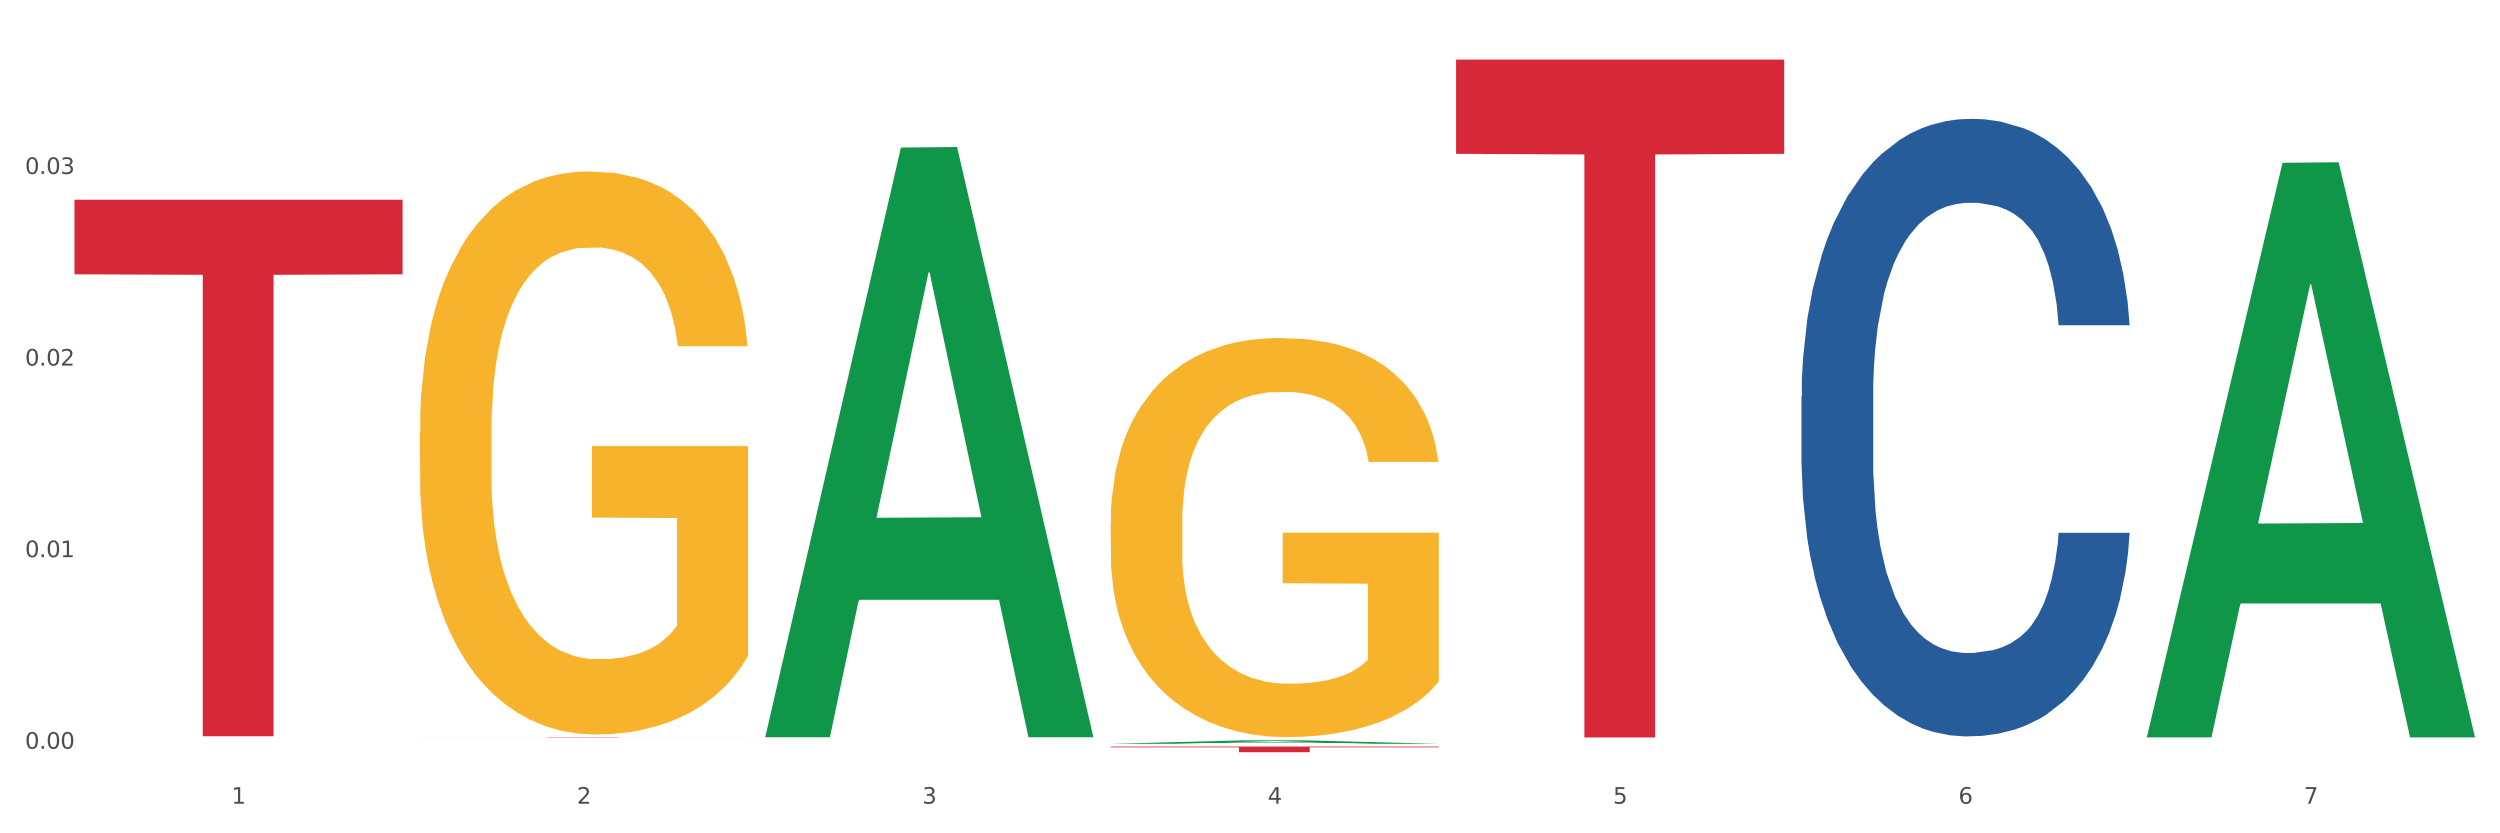
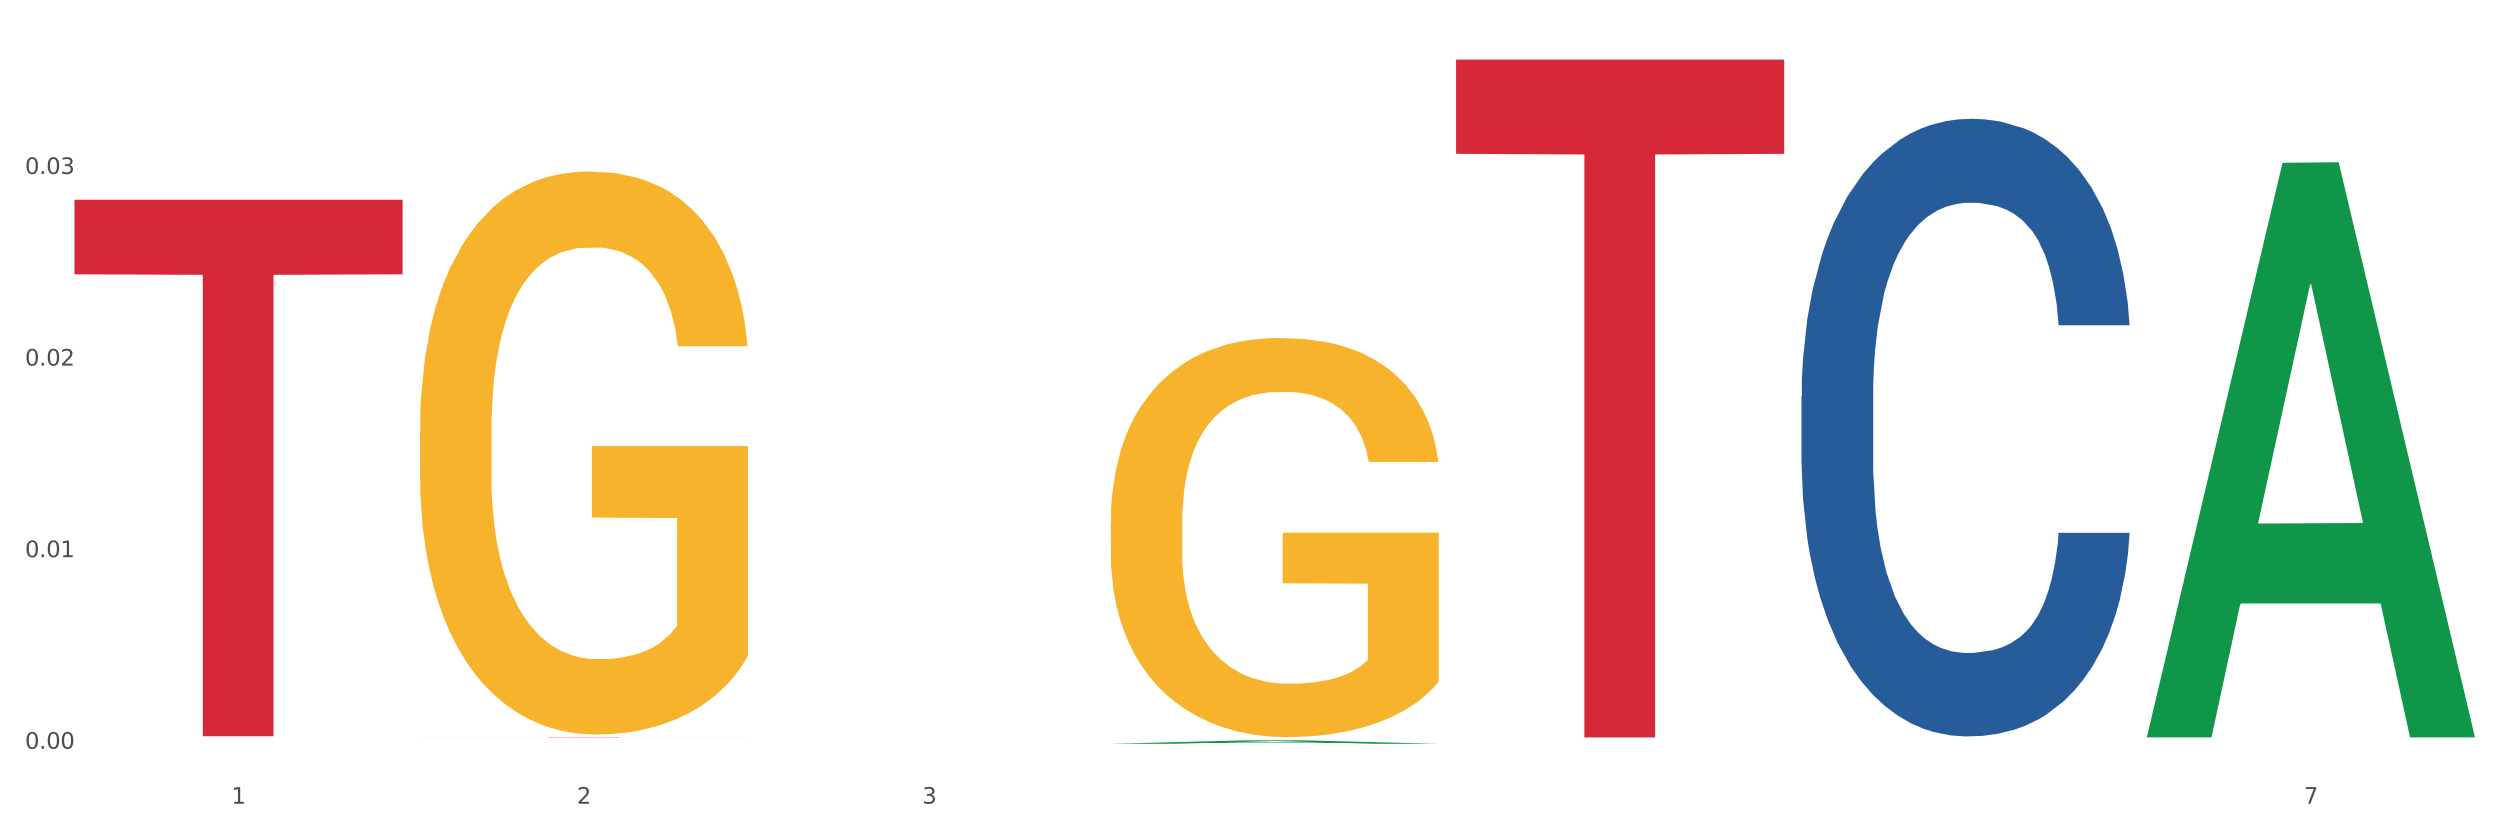
<svg xmlns="http://www.w3.org/2000/svg" xmlns:xlink="http://www.w3.org/1999/xlink" width="1080pt" height="360pt" viewBox="0 0 1080 360" version="1.1">
  <rect x="0" y="0" width="1080" height="360" fill="#333333" stroke="none" />
  <defs>
    <style type="text/css">*{stroke-linejoin: round; stroke-linecap: butt}</style>
  </defs>
  <g id="figure_1">
    <g id="patch_1">
      <path d="M 0 360  L 1080 360  L 1080 0  L 0 0  z " style="fill: #ffffff; stroke: #ffffff; stroke-linejoin: miter" />
    </g>
    <g id="axes_1">
      <g id="matplotlib.axis_1">
        <g id="xtick_1">
          <g id="text_1">
            <g style="fill: #4d4d4d" transform="translate(99.997 347.204) scale(0.096 -0.096)">
              <defs>
                <path id="DejaVuSans-31" d="M 794 531  L 1825 531  L 1825 4091  L 703 3866  L 703 4441  L 1819 4666  L 2450 4666  L 2450 531  L 3481 531  L 3481 0  L 794 0  L 794 531  z " transform="scale(0.016)" />
              </defs>
              <use xlink:href="#DejaVuSans-31" />
            </g>
          </g>
        </g>
        <g id="xtick_2">
          <g id="text_2">
            <g style="fill: #4d4d4d" transform="translate(249.209 347.204) scale(0.096 -0.096)">
              <defs>
                <path id="DejaVuSans-32" d="M 1228 531  L 3431 531  L 3431 0  L 469 0  L 469 531  Q 828 903 1448 1529  Q 2069 2156 2228 2338  Q 2531 2678 2651 2914  Q 2772 3150 2772 3378  Q 2772 3750 2511 3984  Q 2250 4219 1831 4219  Q 1534 4219 1204 4116  Q 875 4013 500 3803  L 500 4441  Q 881 4594 1212 4672  Q 1544 4750 1819 4750  Q 2544 4750 2975 4387  Q 3406 4025 3406 3419  Q 3406 3131 3298 2873  Q 3191 2616 2906 2266  Q 2828 2175 2409 1742  Q 1991 1309 1228 531  z " transform="scale(0.016)" />
              </defs>
              <use xlink:href="#DejaVuSans-32" />
            </g>
          </g>
        </g>
        <g id="xtick_3">
          <g id="text_3">
            <g style="fill: #4d4d4d" transform="translate(398.421 347.204) scale(0.096 -0.096)">
              <defs>
                <path id="DejaVuSans-33" d="M 2597 2516  Q 3050 2419 3304 2112  Q 3559 1806 3559 1356  Q 3559 666 3084 287  Q 2609 -91 1734 -91  Q 1441 -91 1130 -33  Q 819 25 488 141  L 488 750  Q 750 597 1062 519  Q 1375 441 1716 441  Q 2309 441 2620 675  Q 2931 909 2931 1356  Q 2931 1769 2642 2001  Q 2353 2234 1838 2234  L 1294 2234  L 1294 2753  L 1863 2753  Q 2328 2753 2575 2939  Q 2822 3125 2822 3475  Q 2822 3834 2567 4026  Q 2313 4219 1838 4219  Q 1578 4219 1281 4162  Q 984 4106 628 3988  L 628 4550  Q 988 4650 1302 4700  Q 1616 4750 1894 4750  Q 2613 4750 3031 4423  Q 3450 4097 3450 3541  Q 3450 3153 3228 2886  Q 3006 2619 2597 2516  z " transform="scale(0.016)" />
              </defs>
              <use xlink:href="#DejaVuSans-33" />
            </g>
          </g>
        </g>
        <g id="xtick_4">
          <g id="text_4">
            <g style="fill: #4d4d4d" transform="translate(547.634 347.204) scale(0.096 -0.096)">
              <defs>
-                 <path id="DejaVuSans-34" d="M 2419 4116  L 825 1625  L 2419 1625  L 2419 4116  z M 2253 4666  L 3047 4666  L 3047 1625  L 3713 1625  L 3713 1100  L 3047 1100  L 3047 0  L 2419 0  L 2419 1100  L 313 1100  L 313 1709  L 2253 4666  z " transform="scale(0.016)" />
-               </defs>
+                 </defs>
              <use xlink:href="#DejaVuSans-34" />
            </g>
          </g>
        </g>
        <g id="xtick_5">
          <g id="text_5">
            <g style="fill: #4d4d4d" transform="translate(696.846 347.204) scale(0.096 -0.096)">
              <defs>
-                 <path id="DejaVuSans-35" d="M 691 4666  L 3169 4666  L 3169 4134  L 1269 4134  L 1269 2991  Q 1406 3038 1543 3061  Q 1681 3084 1819 3084  Q 2600 3084 3056 2656  Q 3513 2228 3513 1497  Q 3513 744 3044 326  Q 2575 -91 1722 -91  Q 1428 -91 1123 -41  Q 819 9 494 109  L 494 744  Q 775 591 1075 516  Q 1375 441 1709 441  Q 2250 441 2565 725  Q 2881 1009 2881 1497  Q 2881 1984 2565 2268  Q 2250 2553 1709 2553  Q 1456 2553 1204 2497  Q 953 2441 691 2322  L 691 4666  z " transform="scale(0.016)" />
-               </defs>
+                 </defs>
              <use xlink:href="#DejaVuSans-35" />
            </g>
          </g>
        </g>
        <g id="xtick_6">
          <g id="text_6">
            <g style="fill: #4d4d4d" transform="translate(846.058 347.204) scale(0.096 -0.096)">
              <defs>
-                 <path id="DejaVuSans-36" d="M 2113 2584  Q 1688 2584 1439 2293  Q 1191 2003 1191 1497  Q 1191 994 1439 701  Q 1688 409 2113 409  Q 2538 409 2786 701  Q 3034 994 3034 1497  Q 3034 2003 2786 2293  Q 2538 2584 2113 2584  z M 3366 4563  L 3366 3988  Q 3128 4100 2886 4159  Q 2644 4219 2406 4219  Q 1781 4219 1451 3797  Q 1122 3375 1075 2522  Q 1259 2794 1537 2939  Q 1816 3084 2150 3084  Q 2853 3084 3261 2657  Q 3669 2231 3669 1497  Q 3669 778 3244 343  Q 2819 -91 2113 -91  Q 1303 -91 875 529  Q 447 1150 447 2328  Q 447 3434 972 4092  Q 1497 4750 2381 4750  Q 2619 4750 2861 4703  Q 3103 4656 3366 4563  z " transform="scale(0.016)" />
-               </defs>
+                 </defs>
              <use xlink:href="#DejaVuSans-36" />
            </g>
          </g>
        </g>
        <g id="xtick_7">
          <g id="text_7">
            <g style="fill: #4d4d4d" transform="translate(995.27 347.204) scale(0.096 -0.096)">
              <defs>
                <path id="DejaVuSans-37" d="M 525 4666  L 3525 4666  L 3525 4397  L 1831 0  L 1172 0  L 2766 4134  L 525 4134  L 525 4666  z " transform="scale(0.016)" />
              </defs>
              <use xlink:href="#DejaVuSans-37" />
            </g>
          </g>
        </g>
        <g id="xtick_8" />
        <g id="xtick_9" />
        <g id="xtick_10" />
        <g id="xtick_11" />
        <g id="xtick_12" />
        <g id="xtick_13" />
      </g>
      <g id="matplotlib.axis_2">
        <g id="ytick_1">
          <g id="text_8">
            <g style="fill: #4d4d4d" transform="translate(10.8 323.463) scale(0.096 -0.096)">
              <defs>
                <path id="DejaVuSans-30" d="M 2034 4250  Q 1547 4250 1301 3770  Q 1056 3291 1056 2328  Q 1056 1369 1301 889  Q 1547 409 2034 409  Q 2525 409 2770 889  Q 3016 1369 3016 2328  Q 3016 3291 2770 3770  Q 2525 4250 2034 4250  z M 2034 4750  Q 2819 4750 3233 4129  Q 3647 3509 3647 2328  Q 3647 1150 3233 529  Q 2819 -91 2034 -91  Q 1250 -91 836 529  Q 422 1150 422 2328  Q 422 3509 836 4129  Q 1250 4750 2034 4750  z " transform="scale(0.016)" />
                <path id="DejaVuSans-2e" d="M 684 794  L 1344 794  L 1344 0  L 684 0  L 684 794  z " transform="scale(0.016)" />
              </defs>
              <use xlink:href="#DejaVuSans-30" />
              <use xlink:href="#DejaVuSans-2e" transform="translate(63.623 0)" />
              <use xlink:href="#DejaVuSans-30" transform="translate(95.41 0)" />
              <use xlink:href="#DejaVuSans-30" transform="translate(159.033 0)" />
            </g>
          </g>
        </g>
        <g id="ytick_2">
          <g id="text_9">
            <g style="fill: #4d4d4d" transform="translate(10.8 240.699) scale(0.096 -0.096)">
              <use xlink:href="#DejaVuSans-30" />
              <use xlink:href="#DejaVuSans-2e" transform="translate(63.623 0)" />
              <use xlink:href="#DejaVuSans-30" transform="translate(95.41 0)" />
              <use xlink:href="#DejaVuSans-31" transform="translate(159.033 0)" />
            </g>
          </g>
        </g>
        <g id="ytick_3">
          <g id="text_10">
            <g style="fill: #4d4d4d" transform="translate(10.8 157.934) scale(0.096 -0.096)">
              <use xlink:href="#DejaVuSans-30" />
              <use xlink:href="#DejaVuSans-2e" transform="translate(63.623 0)" />
              <use xlink:href="#DejaVuSans-30" transform="translate(95.41 0)" />
              <use xlink:href="#DejaVuSans-32" transform="translate(159.033 0)" />
            </g>
          </g>
        </g>
        <g id="ytick_4">
          <g id="text_11">
            <g style="fill: #4d4d4d" transform="translate(10.8 75.169) scale(0.096 -0.096)">
              <use xlink:href="#DejaVuSans-30" />
              <use xlink:href="#DejaVuSans-2e" transform="translate(63.623 0)" />
              <use xlink:href="#DejaVuSans-30" transform="translate(95.41 0)" />
              <use xlink:href="#DejaVuSans-33" transform="translate(159.033 0)" />
            </g>
          </g>
        </g>
        <g id="ytick_5" />
        <g id="ytick_6" />
        <g id="ytick_7" />
        <g id="ytick_8" />
      </g>
      <g id="PolyCollection_1">
-         <path d="M 330.599 318.023  L 330.746 317.784  L 389.2 63.742  L 413.458 63.502  L 472.351 318.502  L 444.293 318.502  L 431.579 259.122  L 371.225 259.122  L 370.787 260.08  L 358.511 318.502  L 330.599 318.502  L 330.599 318.023  L 378.824 223.685  L 423.98 223.446  L 401.621 117.854  L 401.329 117.375  L 401.037 118.094  L 378.678 223.446  L 378.824 223.685  L 330.599 318.023  z " clip-path="url(#p254940e806)" style="fill: #109648" />
        <path d="M 32.175 86.294  L 173.927 86.294  L 173.927 118.504  L 118.167 118.721  L 118.167 318.076  L 87.599 318.076  L 87.599 118.721  L 32.175 118.504  L 32.175 86.511  L 32.175 86.294  z " clip-path="url(#p254940e806)" style="fill: #d62839" />
        <path d="M 181.387 318.512  L 323.139 318.512  L 323.139 318.53  L 267.379 318.53  L 267.379 318.64  L 236.811 318.64  L 236.811 318.53  L 181.387 318.53  L 181.387 318.512  L 181.387 318.512  z " clip-path="url(#p254940e806)" style="fill: #d62839" />
-         <path d="M 479.812 322.493  L 621.563 322.493  L 621.563 322.835  L 565.803 322.837  L 565.803 324.95  L 535.236 324.95  L 535.236 322.837  L 479.812 322.835  L 479.812 322.496  L 479.812 322.493  z " clip-path="url(#p254940e806)" style="fill: #d62839" />
        <path d="M 629.024 25.759  L 770.776 25.759  L 770.776 66.453  L 715.015 66.728  L 715.015 318.59  L 684.448 318.59  L 684.448 66.728  L 629.024 66.453  L 629.024 26.034  L 629.024 25.759  z " clip-path="url(#p254940e806)" style="fill: #d62839" />
        <path d="M 778.236 171.209  L 778.404 170.966  L 778.404 164.143  L 778.906 154.883  L 780.749 137.826  L 783.095 124.912  L 787.117 109.804  L 789.295 103.469  L 792.143 96.402  L 798.008 84.95  L 804.71 75.203  L 809.401 69.842  L 812.92 66.431  L 820.795 60.339  L 825.319 57.659  L 830.011 55.465  L 834.032 54.003  L 840.734 52.298  L 846.096 51.567  L 852.296 51.323  L 857.49 51.567  L 864.359 52.541  L 874.413 55.465  L 878.267 57.171  L 883.461 60.095  L 888.823 63.994  L 893.179 67.893  L 898.206 73.497  L 903.4 80.807  L 908.426 90.067  L 911.945 98.595  L 914.794 107.611  L 917.307 118.576  L 919.15 130.516  L 919.988 140.507  L 889.325 140.507  L 888.487 131.491  L 886.812 121.744  L 885.136 115.165  L 883.293 109.804  L 880.445 103.712  L 877.931 99.814  L 873.743 95.184  L 869.889 92.26  L 866.705 90.554  L 862.851 89.092  L 854.641 87.63  L 848.777 87.63  L 845.091 88.117  L 840.567 89.336  L 836.713 91.041  L 832.189 93.966  L 828.67 97.133  L 825.152 101.276  L 823.141 104.2  L 820.125 109.56  L 818.114 113.947  L 815.433 121.5  L 813.925 126.861  L 811.245 140.75  L 810.072 150.985  L 809.569 158.051  L 809.234 165.849  L 809.234 203.861  L 810.239 220.918  L 811.077 228.228  L 812.417 236.513  L 814.931 247.235  L 818.617 257.713  L 822.471 265.266  L 825.654 269.896  L 828.67 273.308  L 831.686 275.988  L 835.372 278.425  L 838.388 279.887  L 842.912 281.349  L 848.274 282.08  L 852.463 282.08  L 861.008 280.861  L 864.862 279.643  L 868.548 277.937  L 872.57 275.257  L 875.753 272.333  L 877.596 270.14  L 880.612 265.51  L 882.958 260.637  L 884.969 255.032  L 886.309 250.159  L 887.817 242.849  L 888.99 234.564  L 889.325 230.178  L 919.988 230.178  L 919.318 238.95  L 918.145 247.478  L 915.799 258.931  L 913.956 265.51  L 911.107 273.551  L 908.091 280.374  L 903.902 287.928  L 900.049 293.532  L 896.027 298.406  L 891.671 302.792  L 883.796 308.884  L 880.947 310.589  L 874.915 313.513  L 870.224 315.219  L 863.354 316.925  L 856.317 317.899  L 848.944 318.143  L 842.41 317.656  L 835.205 316.194  L 830.681 314.732  L 825.654 312.539  L 819.79 309.127  L 814.26 304.985  L 809.066 300.111  L 804.207 294.507  L 799.683 288.172  L 793.819 277.694  L 789.462 267.46  L 786.279 257.956  L 784.101 249.915  L 781.922 239.681  L 780.749 232.615  L 778.906 215.558  L 778.236 199.719  L 778.236 171.209  z " clip-path="url(#p254940e806)" style="fill: #255c99" />
        <path d="M 479.812 225.69  L 479.979 225.533  L 479.979 219.864  L 480.314 214.982  L 481.987 203.172  L 484.498 193.409  L 486.339 188.212  L 488.18 183.961  L 490.355 179.709  L 493.033 175.3  L 497.886 168.844  L 500.899 165.537  L 504.581 162.073  L 511.275 157.034  L 516.128 154.199  L 521.149 151.837  L 529.349 149.003  L 534.705 147.743  L 540.395 146.798  L 547.257 146.168  L 552.445 146.011  L 563.825 146.483  L 573.532 147.9  L 578.218 149.003  L 584.243 150.892  L 587.422 152.152  L 592.61 154.671  L 597.966 157.978  L 601.648 160.813  L 607.171 166.167  L 611.355 171.521  L 615.204 178.134  L 617.212 182.701  L 618.718 186.953  L 620.057 191.834  L 621.396 199.55  L 591.272 199.55  L 590.1 194.039  L 588.259 188.842  L 585.581 183.803  L 583.238 180.654  L 579.222 176.717  L 575.54 174.198  L 571.691 172.308  L 567.005 170.733  L 563.323 169.946  L 558.135 169.316  L 547.926 169.474  L 541.064 170.733  L 536.378 172.308  L 533.366 173.725  L 530.688 175.3  L 527.676 177.505  L 524.161 180.811  L 521.651 183.803  L 519.141 187.583  L 517.132 191.362  L 515.291 195.771  L 513.785 200.495  L 512.614 205.377  L 511.61 211.36  L 510.773 221.281  L 510.773 242.854  L 511.108 247.736  L 511.944 254.192  L 512.948 259.074  L 514.622 264.9  L 516.128 268.837  L 518.973 274.506  L 522.153 279.23  L 524.663 282.222  L 527.174 284.741  L 531.525 288.206  L 536.378 291.04  L 540.562 292.772  L 546.253 294.347  L 550.102 294.977  L 553.449 295.292  L 561.649 295.292  L 567.507 294.819  L 574.034 293.717  L 579.055 292.3  L 583.238 290.568  L 587.924 287.733  L 590.937 285.056  L 590.937 252.145  L 554.118 251.988  L 554.118 230.099  L 621.563 230.099  L 621.563 294.347  L 618.718 297.654  L 615.538 300.646  L 612.191 303.323  L 607.171 306.63  L 601.146 309.779  L 595.79 311.983  L 590.1 313.873  L 583.406 315.605  L 574.703 317.18  L 569.348 317.81  L 562.654 318.282  L 554.788 318.44  L 547.926 318.125  L 541.232 317.337  L 534.203 315.92  L 527.341 313.873  L 522.153 311.826  L 516.965 309.307  L 511.442 306  L 507.091 302.85  L 503.744 300.016  L 500.062 296.394  L 496.045 291.67  L 493.033 287.418  L 490.355 283.009  L 487.51 277.34  L 485.502 272.459  L 483.494 266.317  L 482.322 261.751  L 480.983 254.665  L 479.979 244.744  L 479.812 225.69  z " clip-path="url(#p254940e806)" style="fill: #f7b32b" />
        <path d="M 181.387 186.475  L 181.555 186.253  L 181.555 178.255  L 181.889 171.367  L 183.563 154.704  L 186.073 140.929  L 187.914 133.598  L 189.755 127.599  L 191.931 121.6  L 194.608 115.379  L 199.462 106.27  L 202.474 101.605  L 206.156 96.717  L 212.85 89.607  L 217.704 85.608  L 222.724 82.275  L 230.925 78.276  L 236.28 76.499  L 241.971 75.166  L 248.832 74.277  L 254.02 74.055  L 265.401 74.722  L 275.107 76.721  L 279.793 78.276  L 285.818 80.942  L 288.998 82.72  L 294.186 86.275  L 299.541 90.94  L 303.223 94.939  L 308.746 102.493  L 312.93 110.047  L 316.779 119.379  L 318.788 125.822  L 320.294 131.82  L 321.633 138.708  L 322.971 149.594  L 292.847 149.594  L 291.676 141.818  L 289.835 134.486  L 287.157 127.377  L 284.814 122.933  L 280.797 117.379  L 277.116 113.824  L 273.266 111.158  L 268.58 108.936  L 264.899 107.825  L 259.71 106.937  L 249.502 107.159  L 242.64 108.936  L 237.954 111.158  L 234.942 113.158  L 232.264 115.379  L 229.251 118.49  L 225.737 123.156  L 223.227 127.377  L 220.716 132.709  L 218.708 138.041  L 216.867 144.262  L 215.361 150.927  L 214.189 157.815  L 213.185 166.257  L 212.348 180.254  L 212.348 210.692  L 212.683 217.58  L 213.52 226.689  L 214.524 233.576  L 216.198 241.797  L 217.704 247.351  L 220.549 255.349  L 223.729 262.015  L 226.239 266.236  L 228.749 269.791  L 233.101 274.678  L 237.954 278.678  L 242.138 281.122  L 247.828 283.343  L 251.677 284.232  L 255.024 284.676  L 263.225 284.676  L 269.082 284.01  L 275.609 282.455  L 280.63 280.455  L 284.814 278.011  L 289.5 274.012  L 292.512 270.235  L 292.512 223.801  L 255.694 223.578  L 255.694 192.696  L 323.139 192.696  L 323.139 283.343  L 320.294 288.009  L 317.114 292.23  L 313.767 296.007  L 308.746 300.673  L 302.721 305.116  L 297.366 308.227  L 291.676 310.893  L 284.981 313.337  L 276.279 315.559  L 270.923 316.447  L 264.229 317.114  L 256.363 317.336  L 249.502 316.892  L 242.807 315.781  L 235.778 313.781  L 228.917 310.893  L 223.729 308.005  L 218.541 304.45  L 213.018 299.784  L 208.666 295.341  L 205.319 291.342  L 201.637 286.232  L 197.621 279.566  L 194.608 273.568  L 191.931 267.347  L 189.086 259.348  L 187.077 252.461  L 185.069 243.796  L 183.898 237.353  L 182.559 227.355  L 181.555 213.358  L 181.387 186.475  z " clip-path="url(#p254940e806)" style="fill: #f7b32b" />
        <path d="M 927.448 318.088  L 927.595 317.854  L 986.049 70.324  L 1010.307 70.09  L 1069.2 318.554  L 1041.142 318.554  L 1028.428 260.696  L 968.074 260.696  L 967.636 261.629  L 955.36 318.554  L 927.448 318.554  L 927.448 318.088  L 975.673 226.168  L 1020.829 225.934  L 998.47 123.049  L 998.178 122.583  L 997.886 123.283  L 975.527 225.934  L 975.673 226.168  L 927.448 318.088  z " clip-path="url(#p254940e806)" style="fill: #109648" />
        <path d="M 479.812 321.314  L 479.958 321.313  L 538.412 319.817  L 562.671 319.816  L 621.563 321.317  L 593.505 321.317  L 580.791 320.968  L 520.437 320.968  L 519.999 320.973  L 507.724 321.317  L 479.812 321.317  L 479.812 321.314  L 528.036 320.759  L 573.192 320.757  L 550.834 320.136  L 550.541 320.133  L 550.249 320.137  L 527.89 320.757  L 528.036 320.759  L 479.812 321.314  z " clip-path="url(#p254940e806)" style="fill: #109648" />
      </g>
    </g>
  </g>
  <defs>
    <clipPath id="p254940e806">
      <rect x="32.175" y="10.8" width="1037.025" height="329.109" />
    </clipPath>
  </defs>
</svg>